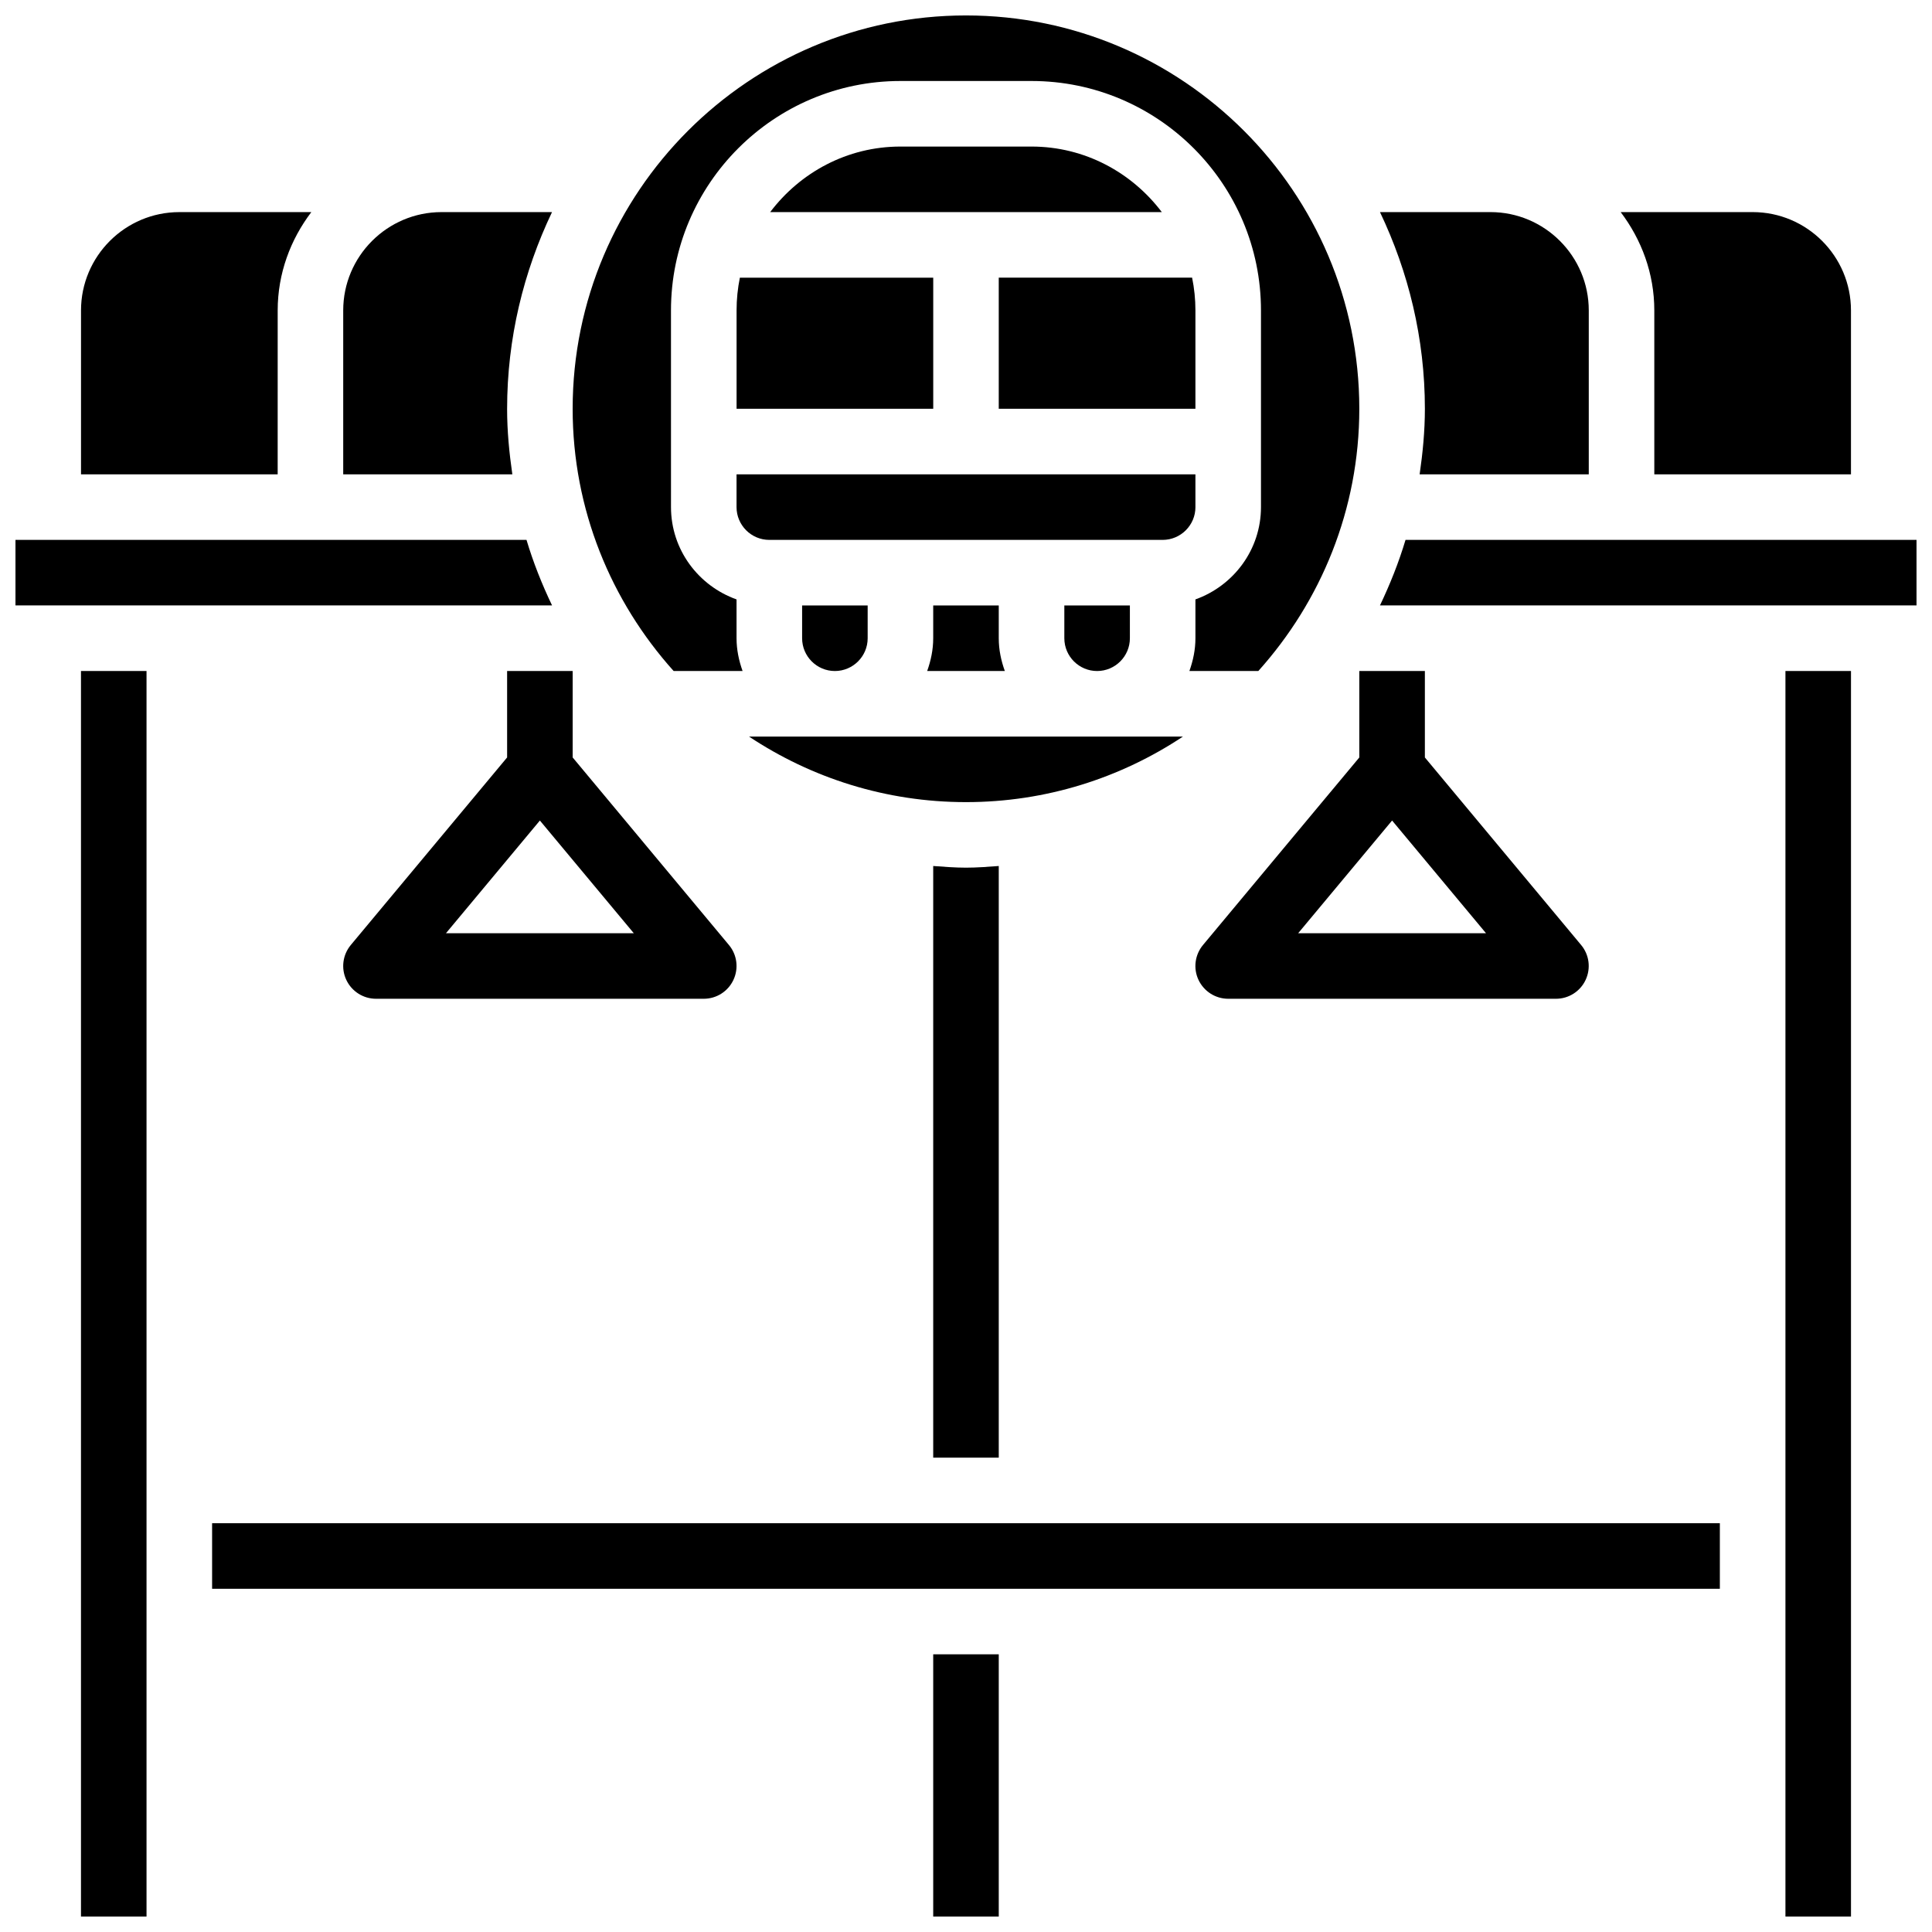
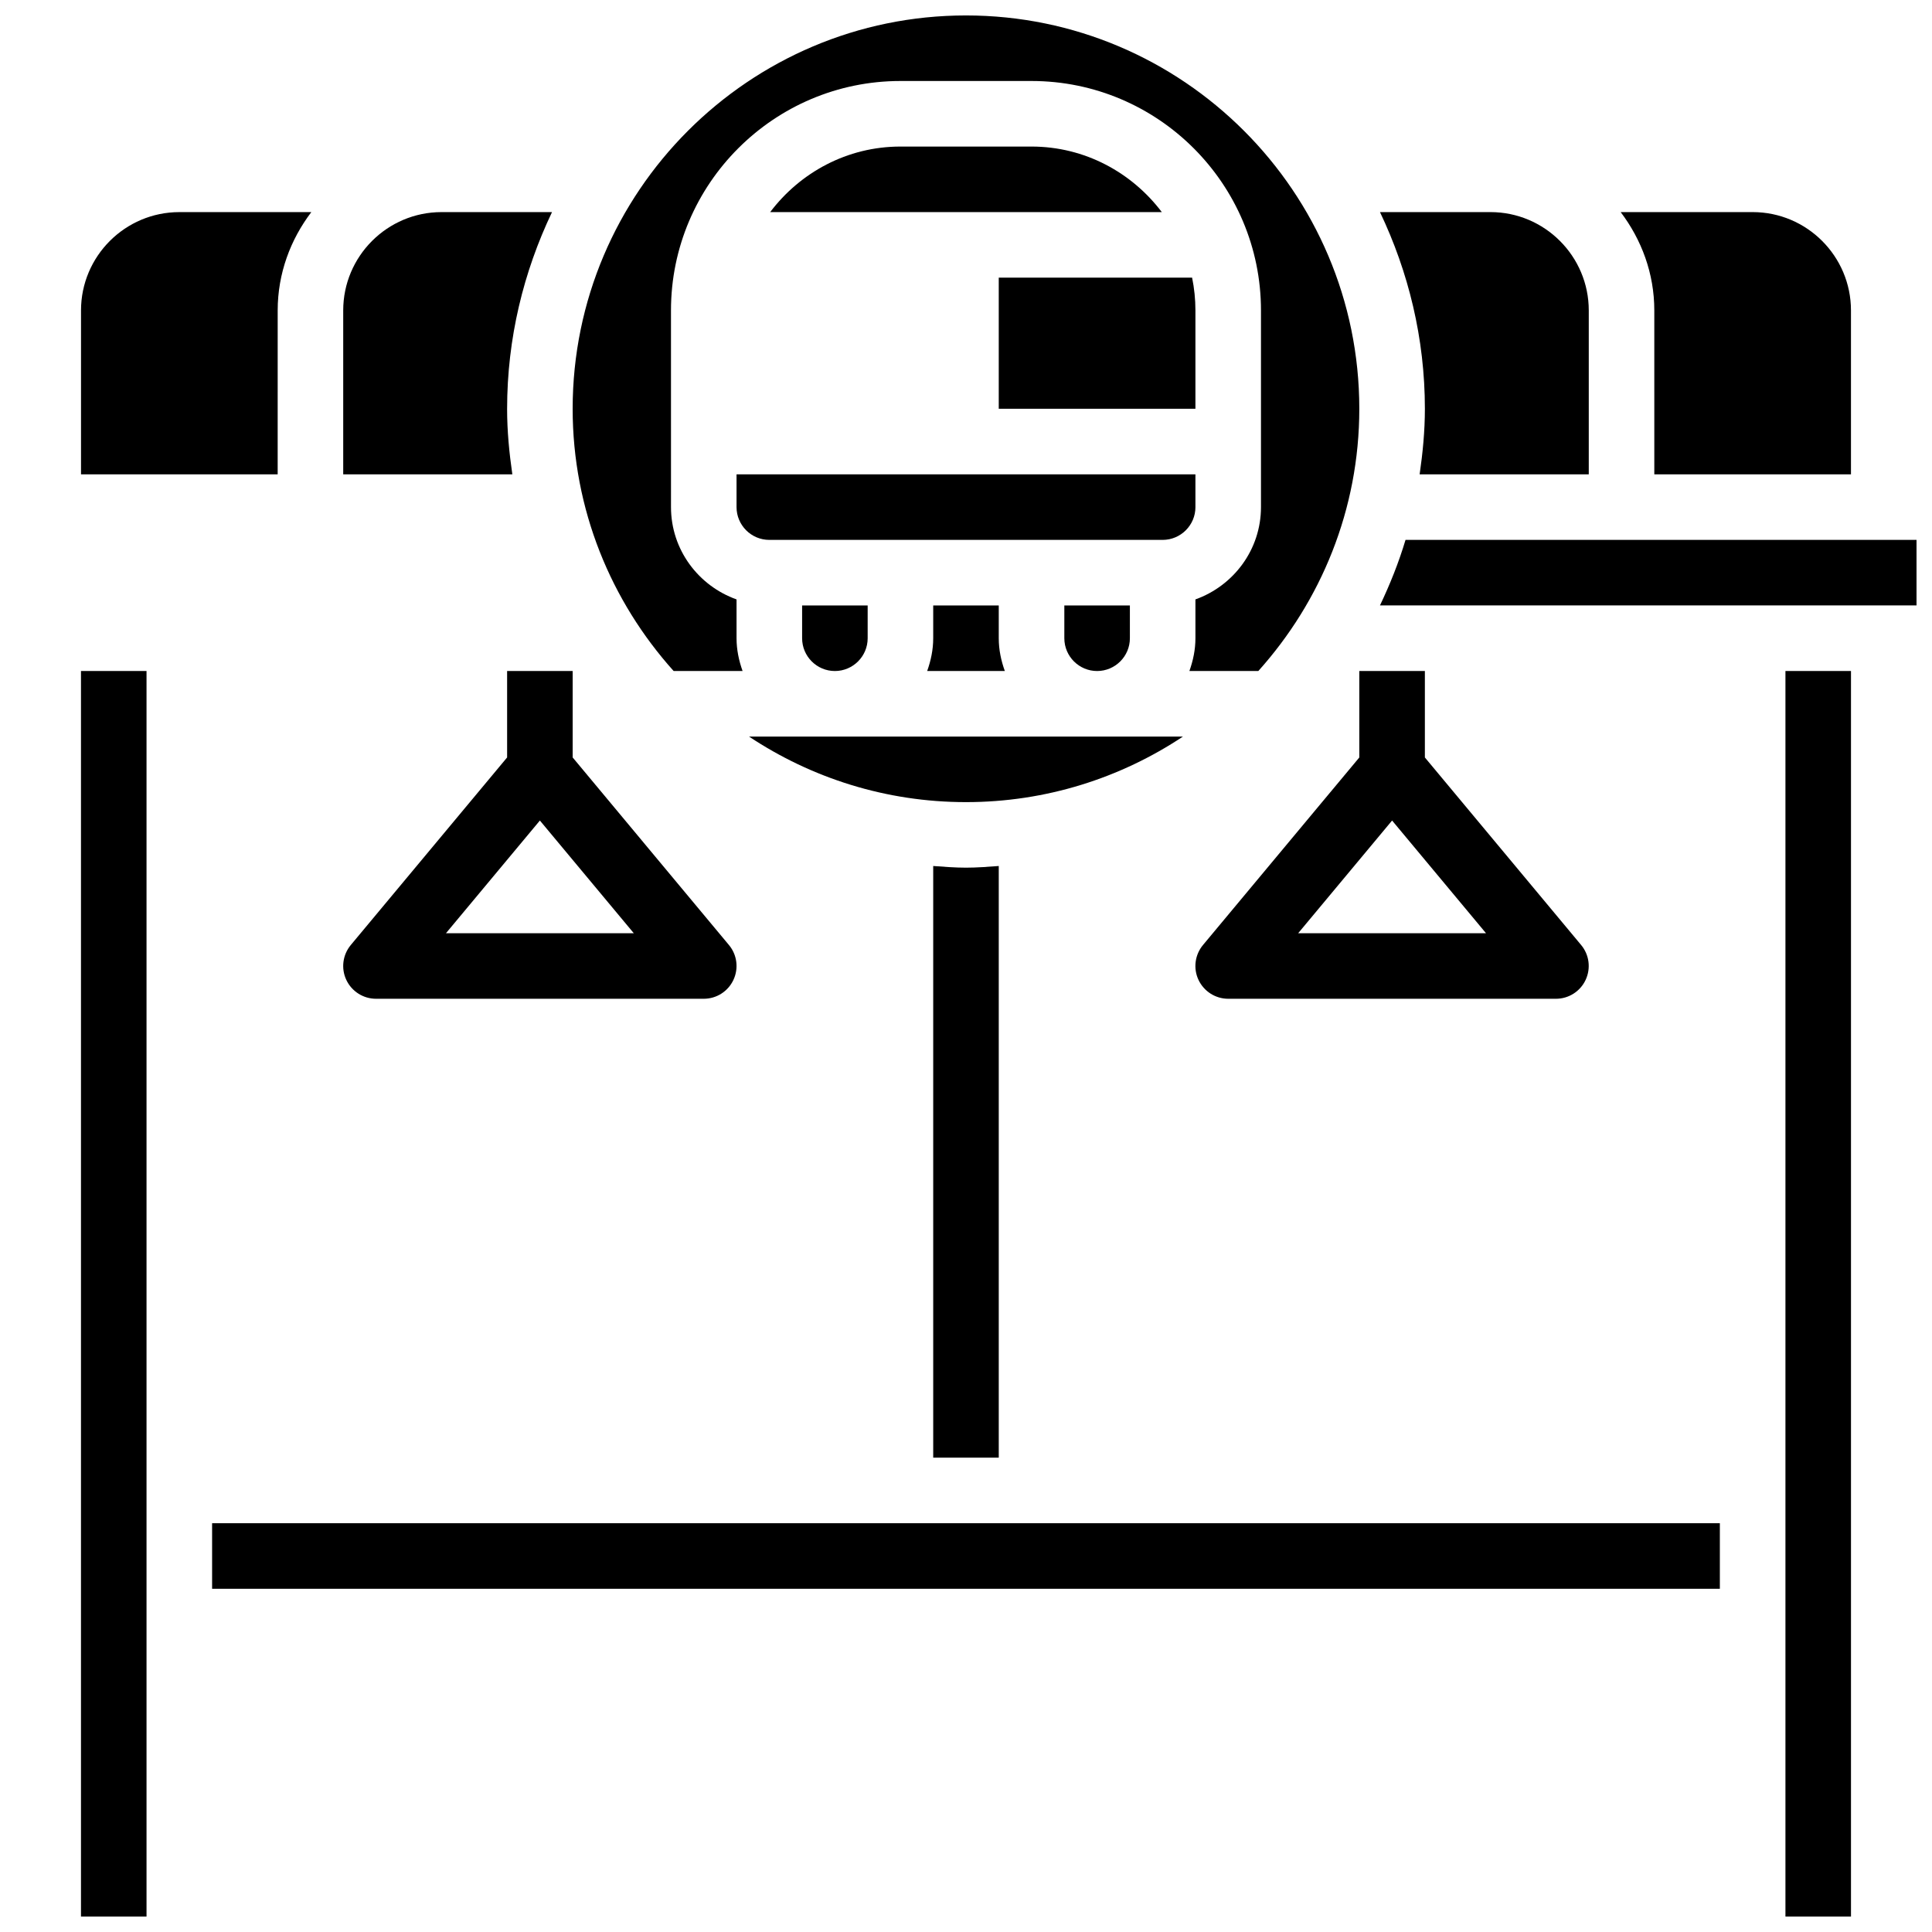
<svg xmlns="http://www.w3.org/2000/svg" width="800px" height="800px" version="1.1" viewBox="144 144 512 512">
  <defs>
    <clipPath id="f">
      <path d="m295 148.09h210v173.91h-210z" />
    </clipPath>
    <clipPath id="e">
      <path d="m391 582h18v69.902h-18z" />
    </clipPath>
    <clipPath id="d">
      <path d="m617 321h18v330.9h-18z" />
    </clipPath>
    <clipPath id="c">
      <path d="m509 287h142.9v18h-142.9z" />
    </clipPath>
    <clipPath id="b">
      <path d="m165 321h18v330.9h-18z" />
    </clipPath>
    <clipPath id="a">
      <path d="m148.09 287h142.91v18h-142.91z" />
    </clipPath>
  </defs>
  <path d="m278.39 321.82v22.914l-41.426 49.703c-2.152 2.59-2.625 6.195-1.191 9.242 1.434 3.051 4.5 5.004 7.871 5.004h86.863c3.371 0 6.438-1.953 7.859-5.004 1.434-3.059 0.965-6.664-1.191-9.242l-41.414-49.703v-22.914zm-16.203 69.492 24.887-29.863 24.887 29.863z" />
  <path d="m504.23 321.82v22.914l-41.426 49.703c-2.152 2.59-2.625 6.195-1.191 9.242 1.438 3.051 4.504 5.004 7.871 5.004h86.863c3.371 0 6.438-1.953 7.859-5.004 1.434-3.059 0.965-6.664-1.191-9.242l-41.41-49.703v-22.914zm-16.199 69.492 24.887-29.863 24.887 29.863z" />
  <path d="m391.31 304.45v8.688c0 3.059-0.625 5.957-1.598 8.688h20.578c-0.984-2.731-1.609-5.633-1.609-8.688v-8.688z" />
  <path d="m443.43 313.14v-8.688h-17.371v8.688c0 4.785 3.891 8.688 8.688 8.688 4.793-0.004 8.684-3.902 8.684-8.688z" />
  <path d="m417.37 182.84h-34.746c-14.133 0-26.59 6.887-34.52 17.371h103.79c-7.938-10.484-20.395-17.371-34.527-17.371z" />
  <path d="m373.94 313.14v-8.688h-17.371v8.688c0 4.785 3.891 8.688 8.688 8.688 4.793-0.004 8.684-3.902 8.684-8.688z" />
  <path d="m460.8 278.39v-8.688h-121.61v8.688c0 4.785 3.891 8.688 8.688 8.688h104.24c4.789-0.004 8.684-3.902 8.684-8.688z" />
  <path d="m391.31 373.5v156.8h17.371v-156.8c-2.883 0.207-5.75 0.441-8.684 0.441-2.938 0-5.805-0.234-8.688-0.441z" />
  <g clip-path="url(#f)">
    <path d="m340.79 321.82c-0.973-2.727-1.598-5.629-1.598-8.684v-10.285c-10.086-3.598-17.371-13.152-17.371-24.461l-0.004-52.121c0-33.531 27.285-60.805 60.805-60.805h34.746c33.52 0 60.805 27.273 60.805 60.805v52.117c0 11.309-7.289 20.863-17.371 24.461v10.289c0 3.059-0.625 5.957-1.598 8.688h18.266c16.582-18.469 26.762-42.785 26.762-69.492 0-57.477-46.758-104.24-104.24-104.24-57.477 0-104.23 46.758-104.23 104.24 0 26.711 10.18 51.023 26.762 69.492z" />
  </g>
  <path d="m520.22 269.7h44.82v-43.434c0-14.367-11.691-26.059-26.059-26.059h-29.273c7.547 15.828 11.902 33.453 11.902 52.121 0 5.914-0.566 11.68-1.391 17.371z" />
  <path d="m342.5 339.2c16.496 10.953 36.25 17.371 57.496 17.371s41-6.418 57.496-17.371z" />
  <path d="m460.8 252.33v-26.062c0-2.973-0.305-5.879-0.879-8.688l-51.242 0.004v34.746z" />
  <path d="m582.41 269.7h52.117v-43.434c0-14.367-11.691-26.059-26.059-26.059h-34.973c5.516 7.281 8.914 16.246 8.914 26.059z" />
  <path d="m200.21 547.67h399.57v17.371h-399.57z" />
-   <path d="m339.2 226.27v26.059h52.117v-34.742h-51.242c-0.574 2.805-0.875 5.715-0.875 8.684z" />
  <g clip-path="url(#e)">
-     <path d="m391.31 582.41h17.371v69.492h-17.371z" />
-   </g>
+     </g>
  <g clip-path="url(#d)">
    <path d="m617.16 321.82h17.371v330.08h-17.371z" />
  </g>
  <g clip-path="url(#c)">
    <path d="m516.48 287.07c-1.797 6.012-4.117 11.789-6.773 17.371l142.19 0.004v-17.371z" />
  </g>
  <path d="m278.39 252.33c0-18.668 4.352-36.293 11.898-52.117l-20.586-0.004h-8.688c-14.367 0-26.059 11.691-26.059 26.059v43.434h44.82c-0.824-5.691-1.387-11.457-1.387-17.371z" />
  <path d="m217.59 226.27c0-9.816 3.394-18.781 8.914-26.059h-34.973c-14.367 0-26.062 11.691-26.062 26.059v43.434h52.117z" />
  <g clip-path="url(#b)">
    <path d="m165.46 321.82h17.371v330.08h-17.371z" />
  </g>
  <g clip-path="url(#a)">
-     <path d="m283.52 287.07h-135.42v17.371h142.2c-2.668-5.582-4.977-11.359-6.773-17.371z" />
-   </g>
+     </g>
</svg>